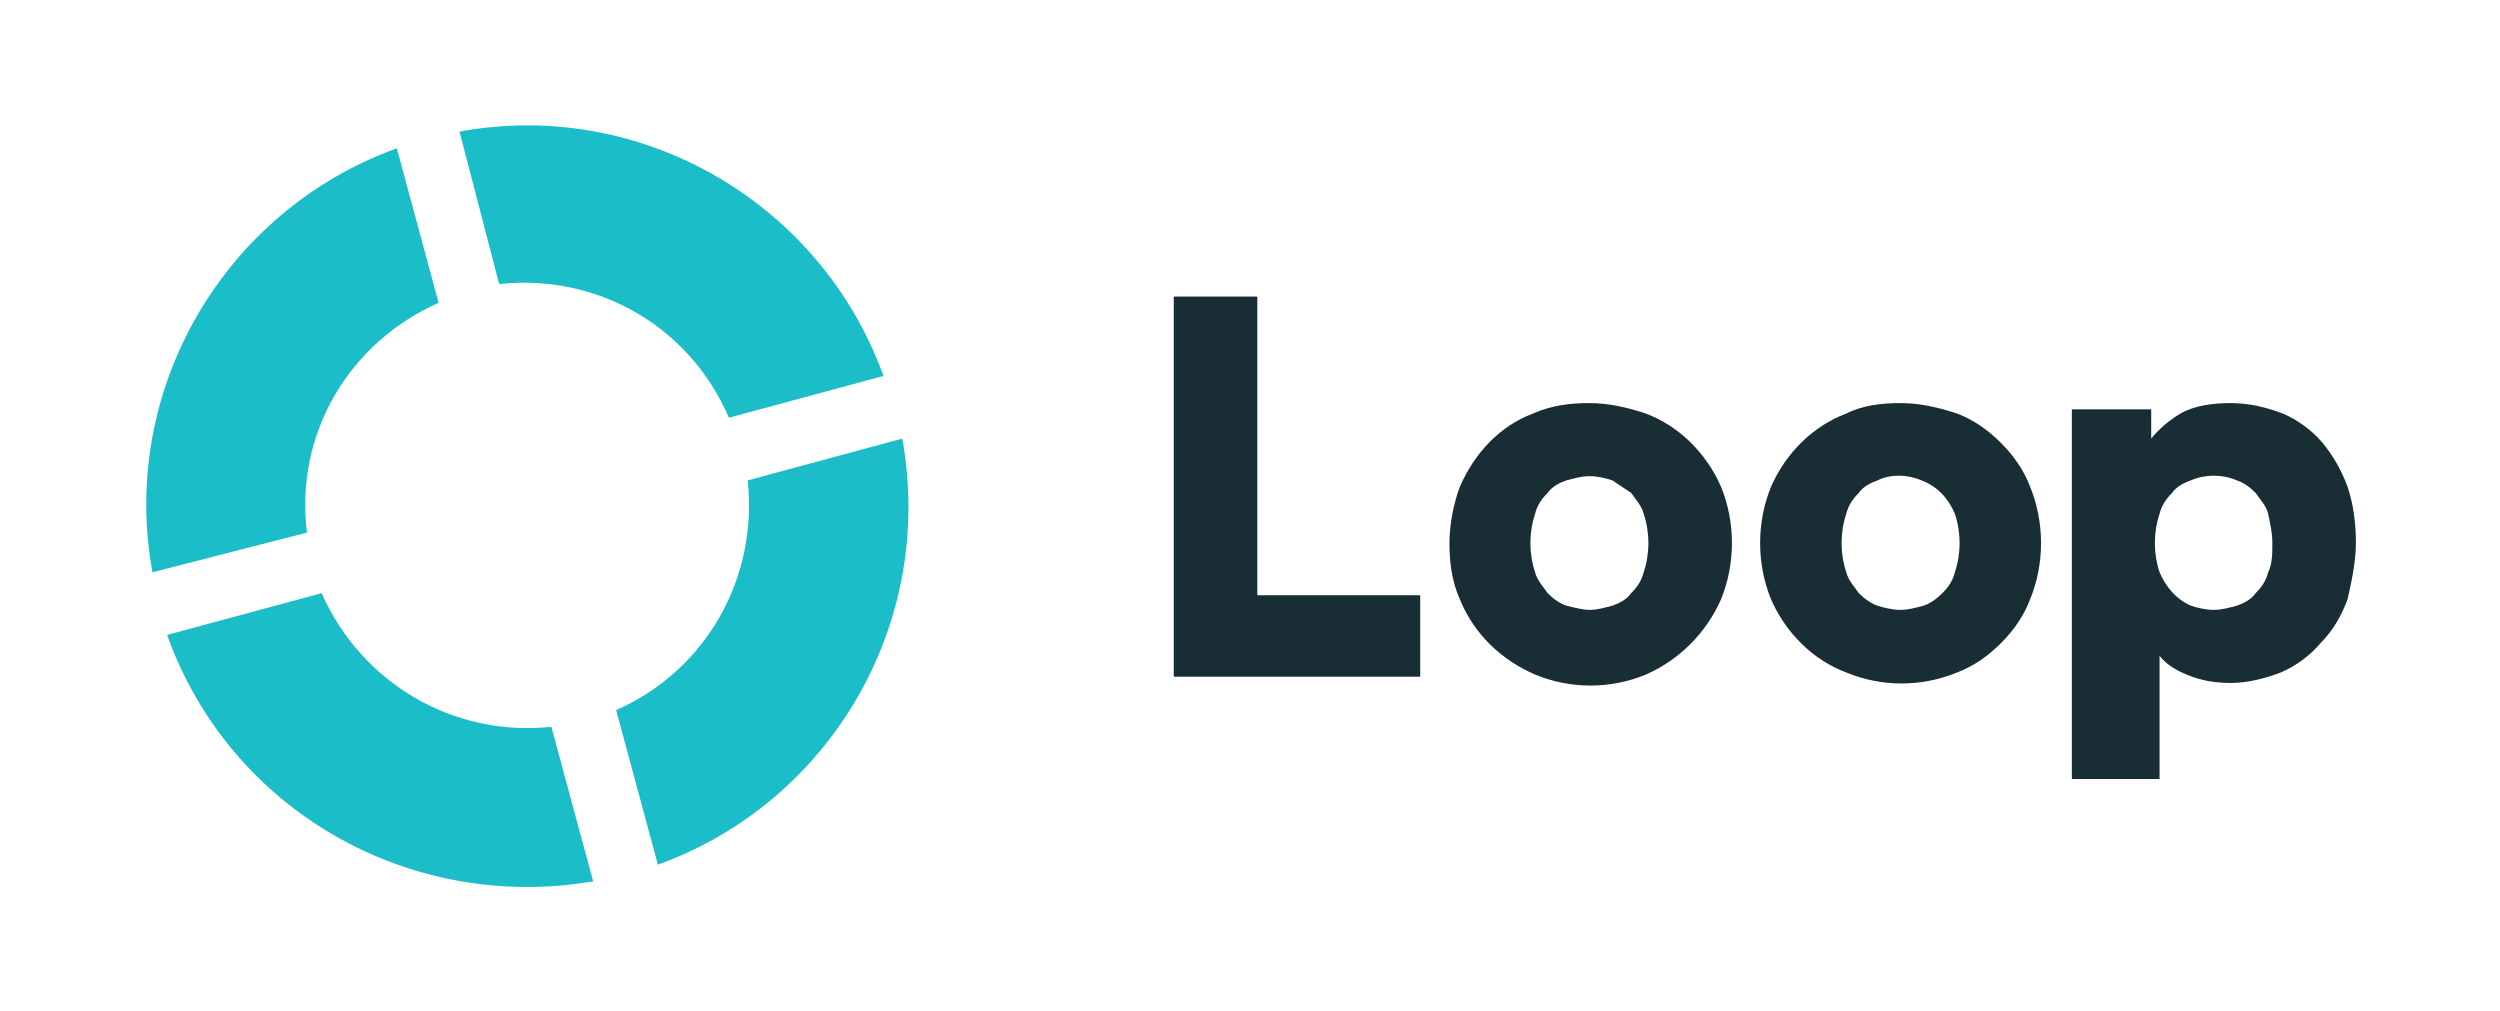
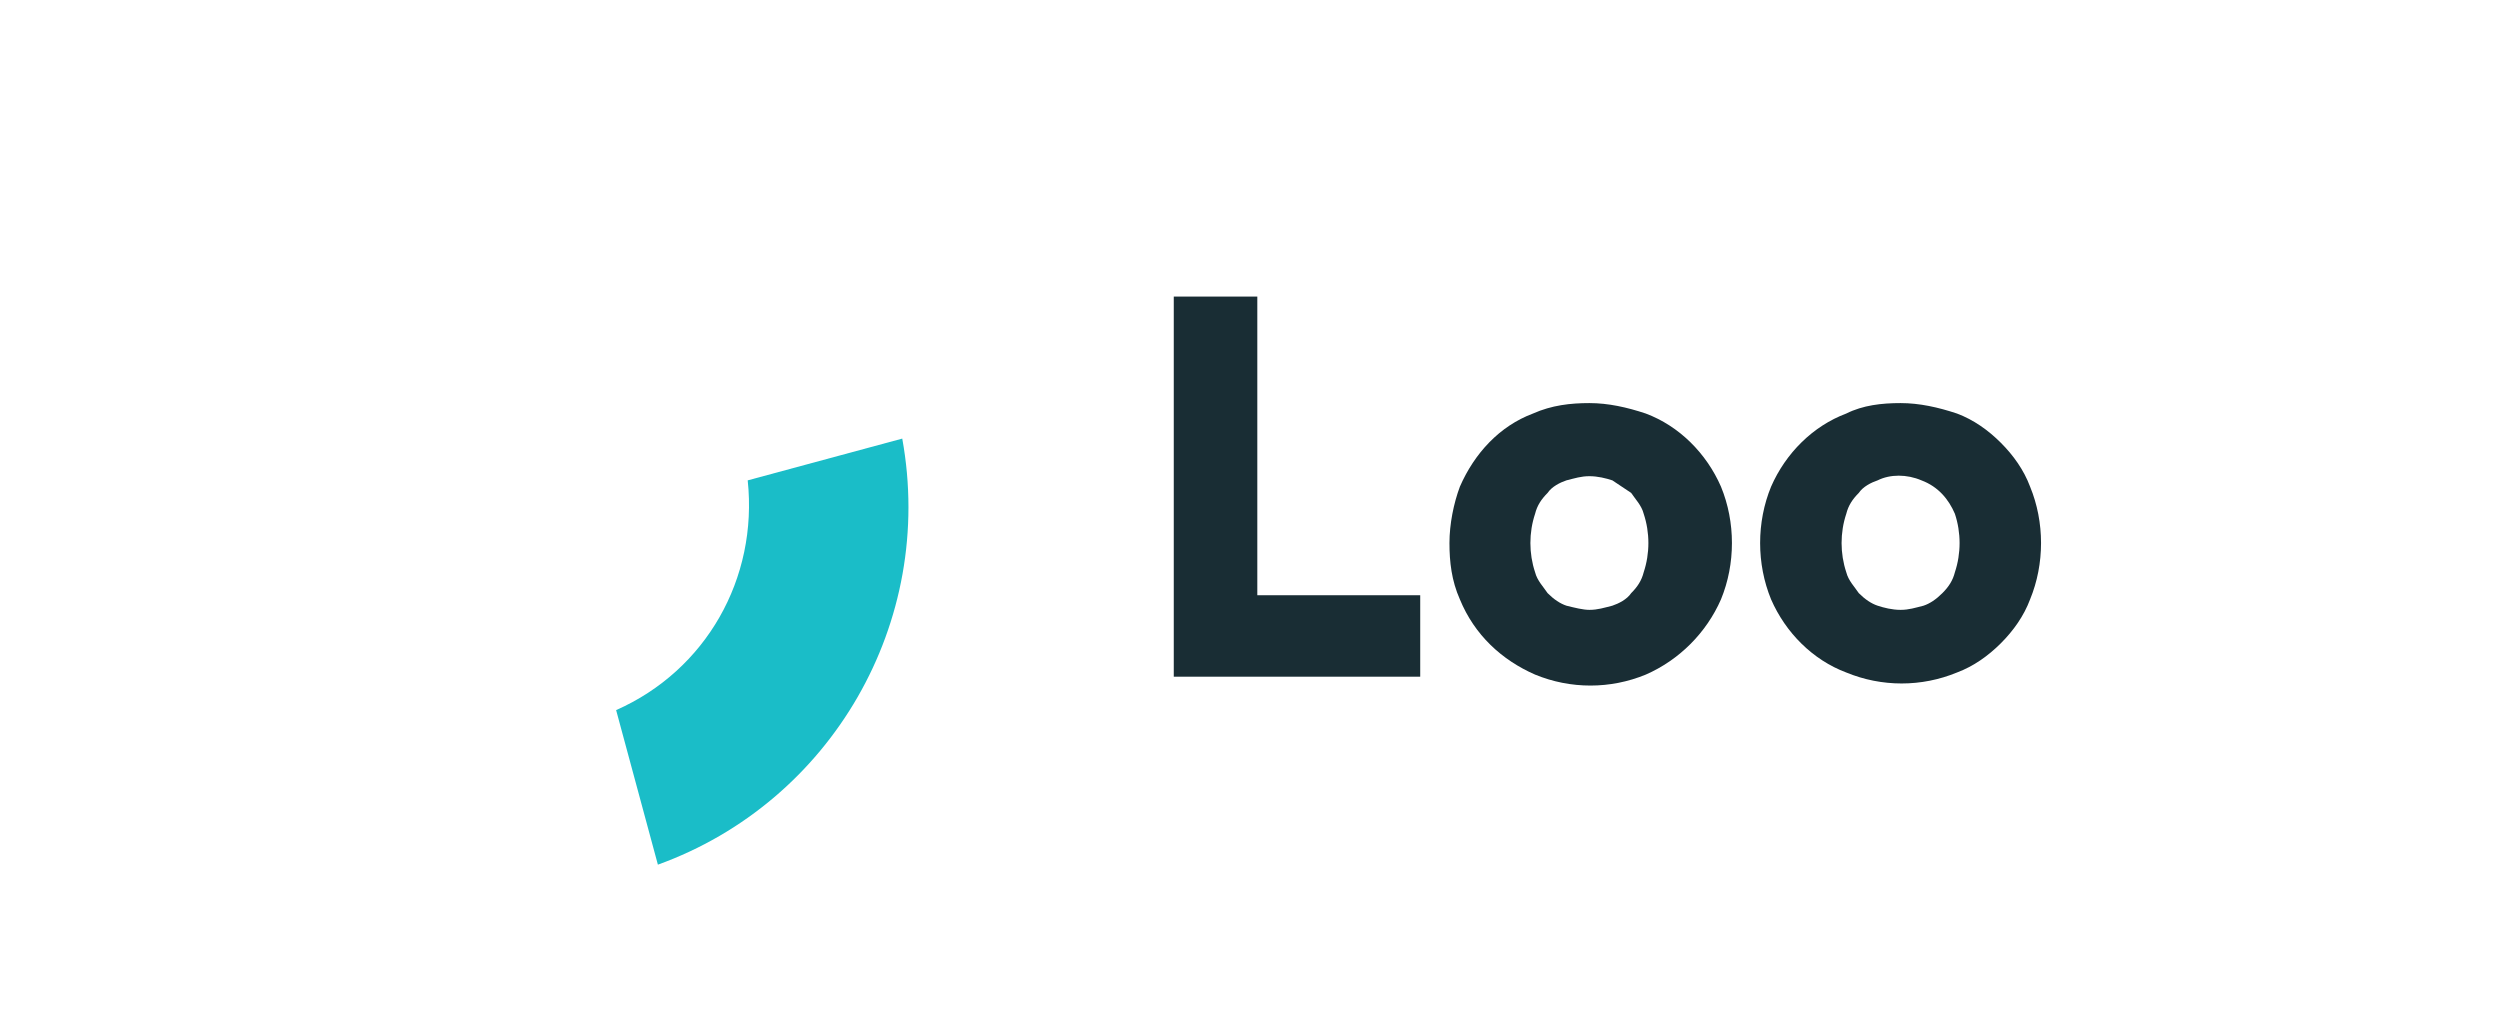
<svg xmlns="http://www.w3.org/2000/svg" version="1.1" id="Layer_1" x="0px" y="0px" viewBox="0 0 119.7 48.4" style="enable-background:new 0 0 119.7 48.4;" xml:space="preserve">
  <style type="text/css">
	.st0{fill:#1ABDC8;}
	.st1{fill:#192D34;}
</style>
  <g>
    <path class="st0" d="M35.8,23c0.5,4.7-2,9.1-6.3,11l2,7.4c8.3-3,13.3-11.6,11.7-20.4L35.8,23z" />
-     <path class="st0" d="M14.7,25.5c-0.6-4.7,2-9.1,6.3-11l-2-7.4c-8.3,3-13.3,11.6-11.7,20.3L14.7,25.5z" />
-     <path class="st0" d="M23.9,13.6c4.7-0.5,9.1,2,11,6.4l7.4-2C39.3,9.7,30.7,4.7,22,6.3L23.9,13.6z" />
-     <path class="st0" d="M26.4,34.8c-4.7,0.5-9.1-2.1-11-6.4l-7.4,2c3,8.4,11.6,13.3,20.4,11.8L26.4,34.8z" />
    <g id="Wordmark_outlines">
      <path class="st1" d="M56.2,32.4V14.2h4v14.3H68v3.9L56.2,32.4z" />
      <path class="st1" d="M76.1,19.3c0.9,0,1.8,0.2,2.7,0.5c1.6,0.6,2.9,1.9,3.6,3.5c0.7,1.7,0.7,3.7,0,5.4c-0.7,1.6-2,2.9-3.6,3.6    c-1.7,0.7-3.6,0.7-5.3,0c-1.6-0.7-2.9-1.9-3.6-3.6c-0.4-0.9-0.5-1.8-0.5-2.7c0-0.9,0.2-1.9,0.5-2.7c0.7-1.6,1.9-2.9,3.5-3.5    C74.3,19.4,75.2,19.3,76.1,19.3z M76.1,29.2c0.4,0,0.7-0.1,1.1-0.2c0.3-0.1,0.7-0.3,0.9-0.6c0.3-0.3,0.5-0.6,0.6-1    c0.3-0.9,0.3-1.9,0-2.8c-0.1-0.4-0.4-0.7-0.6-1c-0.3-0.2-0.6-0.4-0.9-0.6c-0.3-0.1-0.7-0.2-1.1-0.2c-0.4,0-0.7,0.1-1.1,0.2    c-0.3,0.1-0.7,0.3-0.9,0.6c-0.3,0.3-0.5,0.6-0.6,1c-0.3,0.9-0.3,1.9,0,2.8c0.1,0.4,0.4,0.7,0.6,1c0.3,0.3,0.6,0.5,0.9,0.6    C75.4,29.1,75.8,29.2,76.1,29.2z" />
      <path class="st1" d="M91,19.3c0.9,0,1.8,0.2,2.7,0.5c0.8,0.3,1.5,0.8,2.1,1.4c0.6,0.6,1.1,1.3,1.4,2.1c0.7,1.7,0.7,3.7,0,5.4    c-0.3,0.8-0.8,1.5-1.4,2.1c-0.6,0.6-1.3,1.1-2.1,1.4c-1.7,0.7-3.6,0.7-5.3,0c-1.6-0.6-2.9-1.9-3.6-3.5c-0.7-1.7-0.7-3.7,0-5.4    c0.7-1.6,2-2.9,3.6-3.5C89.2,19.4,90.1,19.3,91,19.3z M91,29.2c0.4,0,0.7-0.1,1.1-0.2c0.3-0.1,0.6-0.3,0.9-0.6    c0.3-0.3,0.5-0.6,0.6-1c0.3-0.9,0.3-1.9,0-2.8c-0.3-0.7-0.8-1.3-1.6-1.6c-0.7-0.3-1.5-0.3-2.1,0c-0.3,0.1-0.7,0.3-0.9,0.6    c-0.3,0.3-0.5,0.6-0.6,1c-0.3,0.9-0.3,1.9,0,2.8c0.1,0.4,0.4,0.7,0.6,1c0.3,0.3,0.6,0.5,0.9,0.6C90.2,29.1,90.6,29.2,91,29.2z" />
-       <path class="st1" d="M99.2,37.2V19.6h3.8V21c0.4-0.5,0.9-0.9,1.4-1.2c0.7-0.4,1.6-0.5,2.4-0.5c0.9,0,1.7,0.2,2.5,0.5    c0.7,0.3,1.4,0.8,1.9,1.4c0.5,0.6,0.9,1.3,1.2,2.1c0.3,0.9,0.4,1.8,0.4,2.7c0,0.9-0.2,1.8-0.4,2.7c-0.3,0.8-0.7,1.5-1.3,2.1    c-0.5,0.6-1.2,1.1-1.9,1.4c-0.8,0.3-1.6,0.5-2.4,0.5c-0.7,0-1.4-0.1-2.1-0.4c-0.5-0.2-1-0.5-1.3-0.9v5.9H99.2z M108.8,26    c0-0.5-0.1-0.9-0.2-1.4c-0.1-0.4-0.4-0.7-0.6-1c-0.3-0.3-0.6-0.5-0.9-0.6c-0.7-0.3-1.5-0.3-2.2,0c-0.3,0.1-0.7,0.3-0.9,0.6    c-0.3,0.3-0.5,0.6-0.6,1c-0.3,0.9-0.3,1.9,0,2.8c0.3,0.7,0.8,1.3,1.5,1.6c0.3,0.1,0.7,0.2,1.1,0.2c0.4,0,0.7-0.1,1.1-0.2    c0.3-0.1,0.7-0.3,0.9-0.6c0.3-0.3,0.5-0.6,0.6-1C108.8,27,108.8,26.5,108.8,26z" />
    </g>
  </g>
</svg>